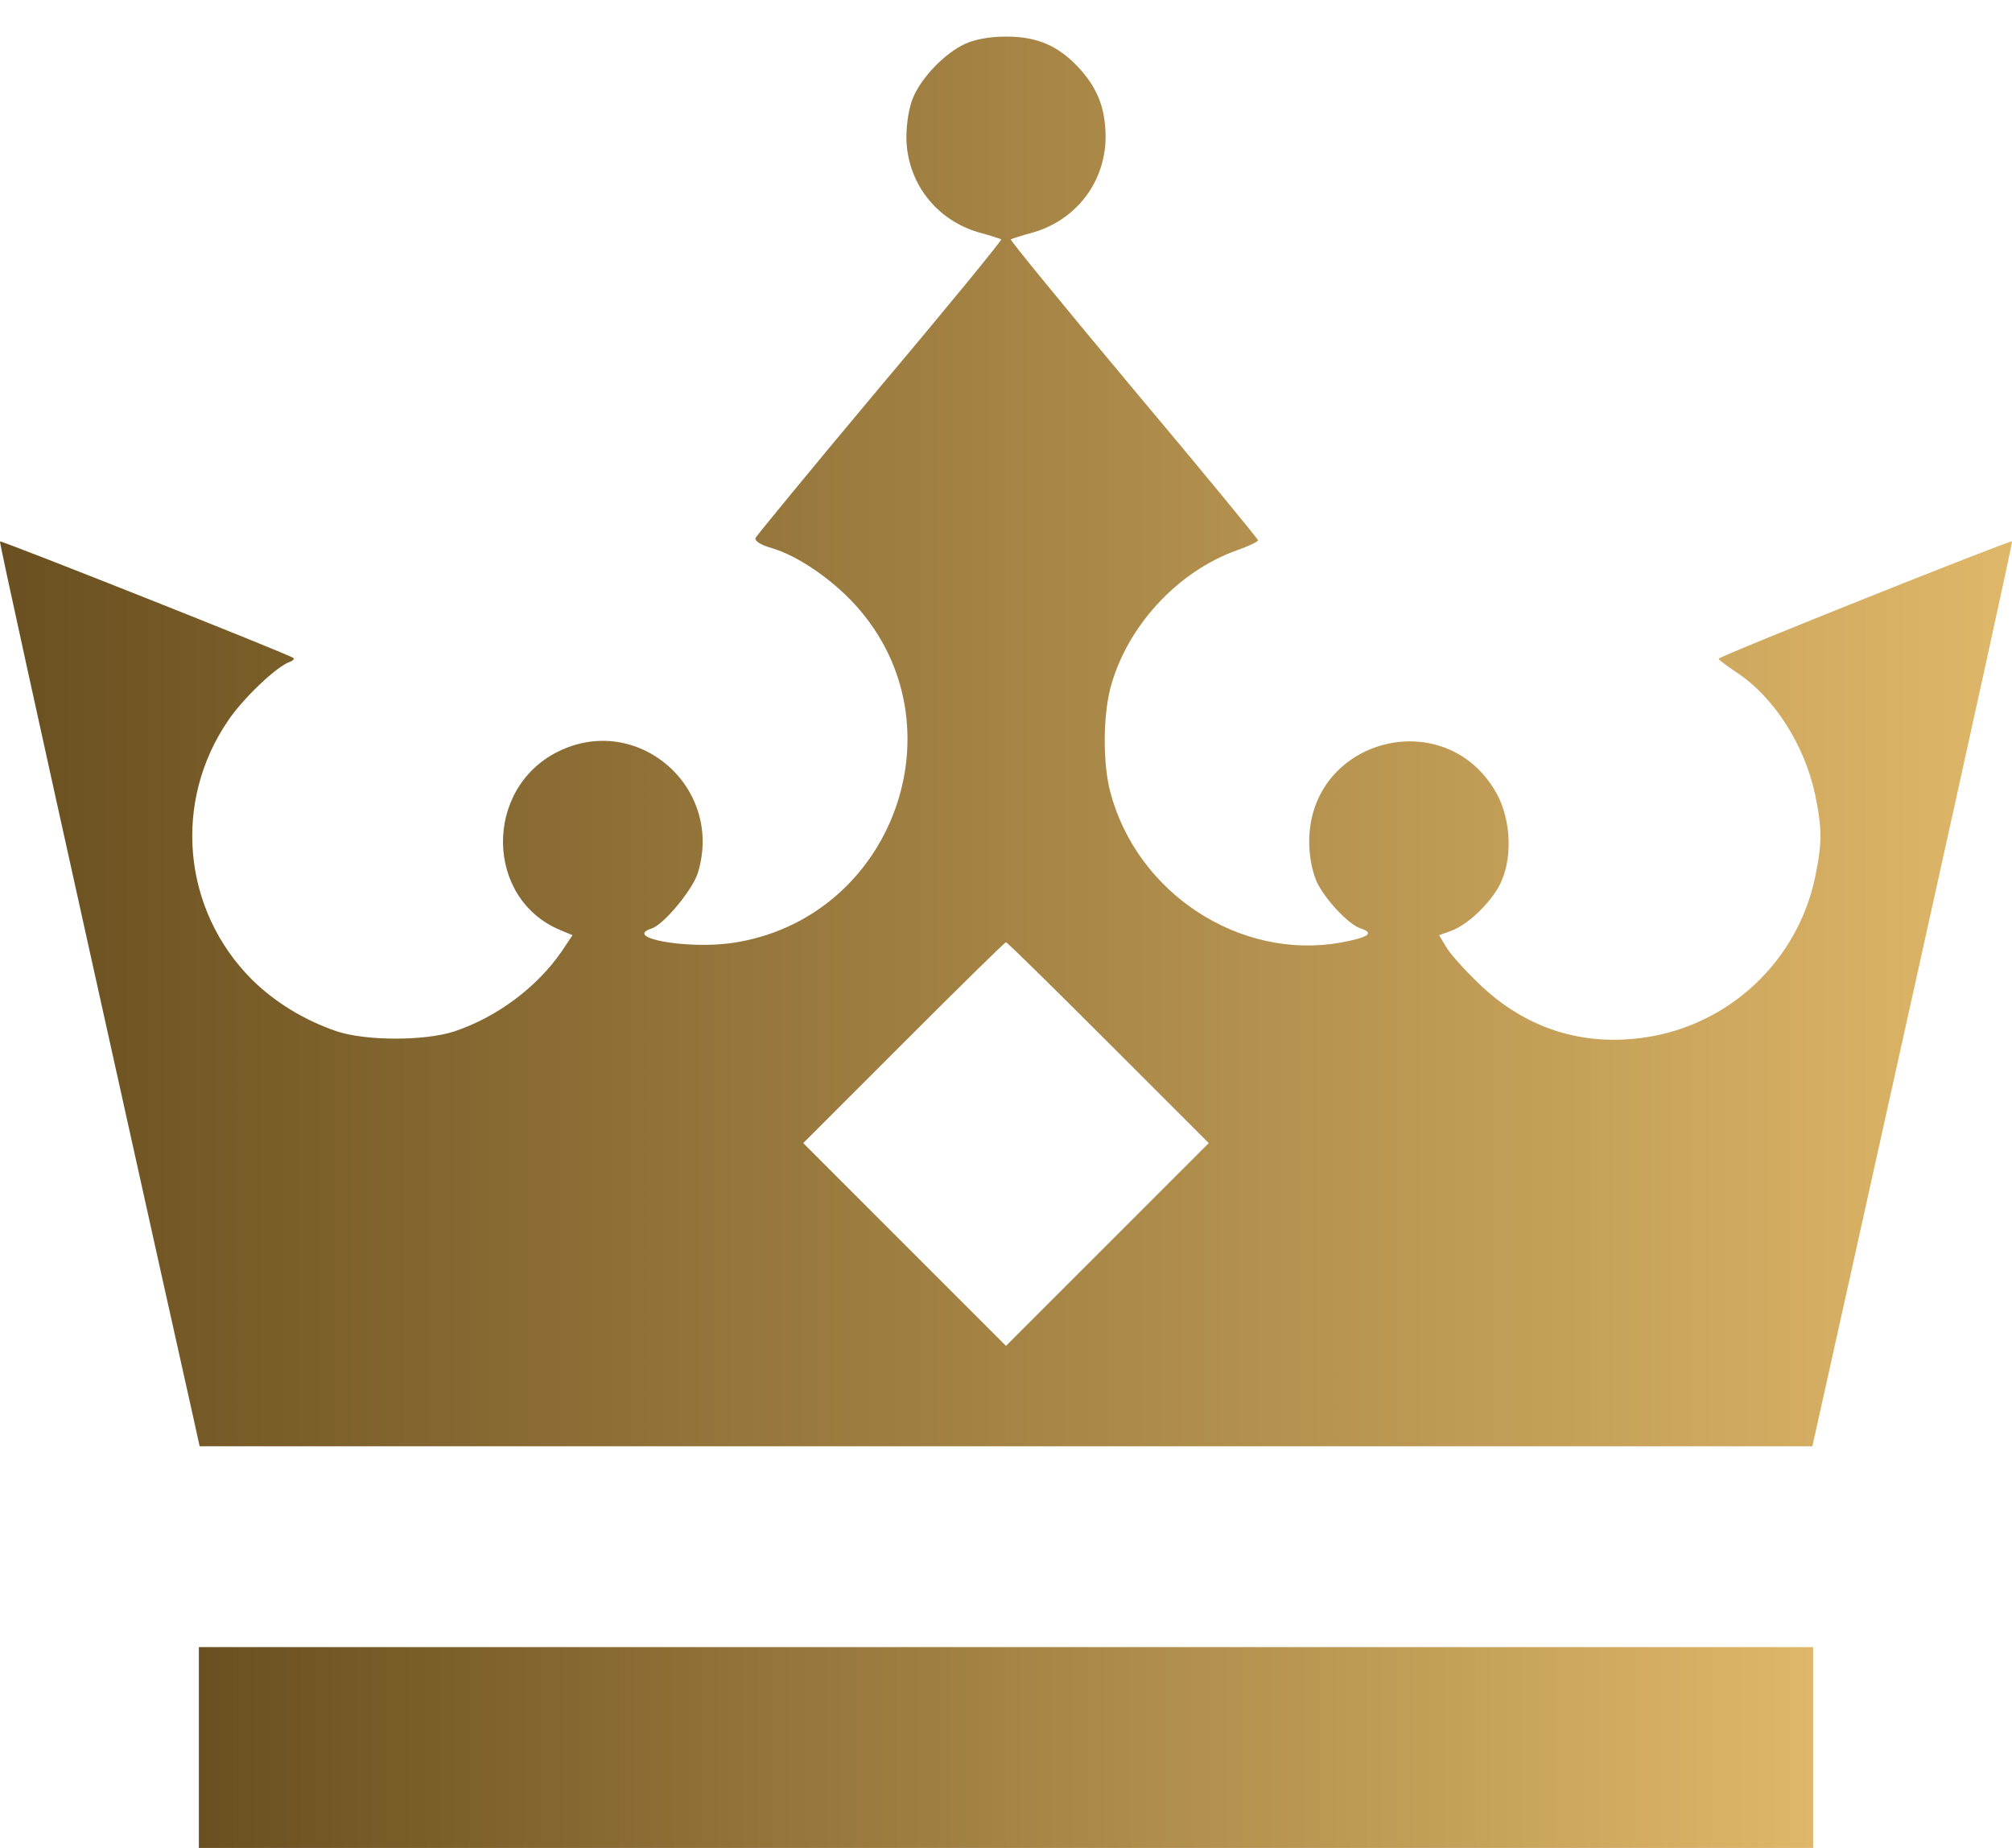
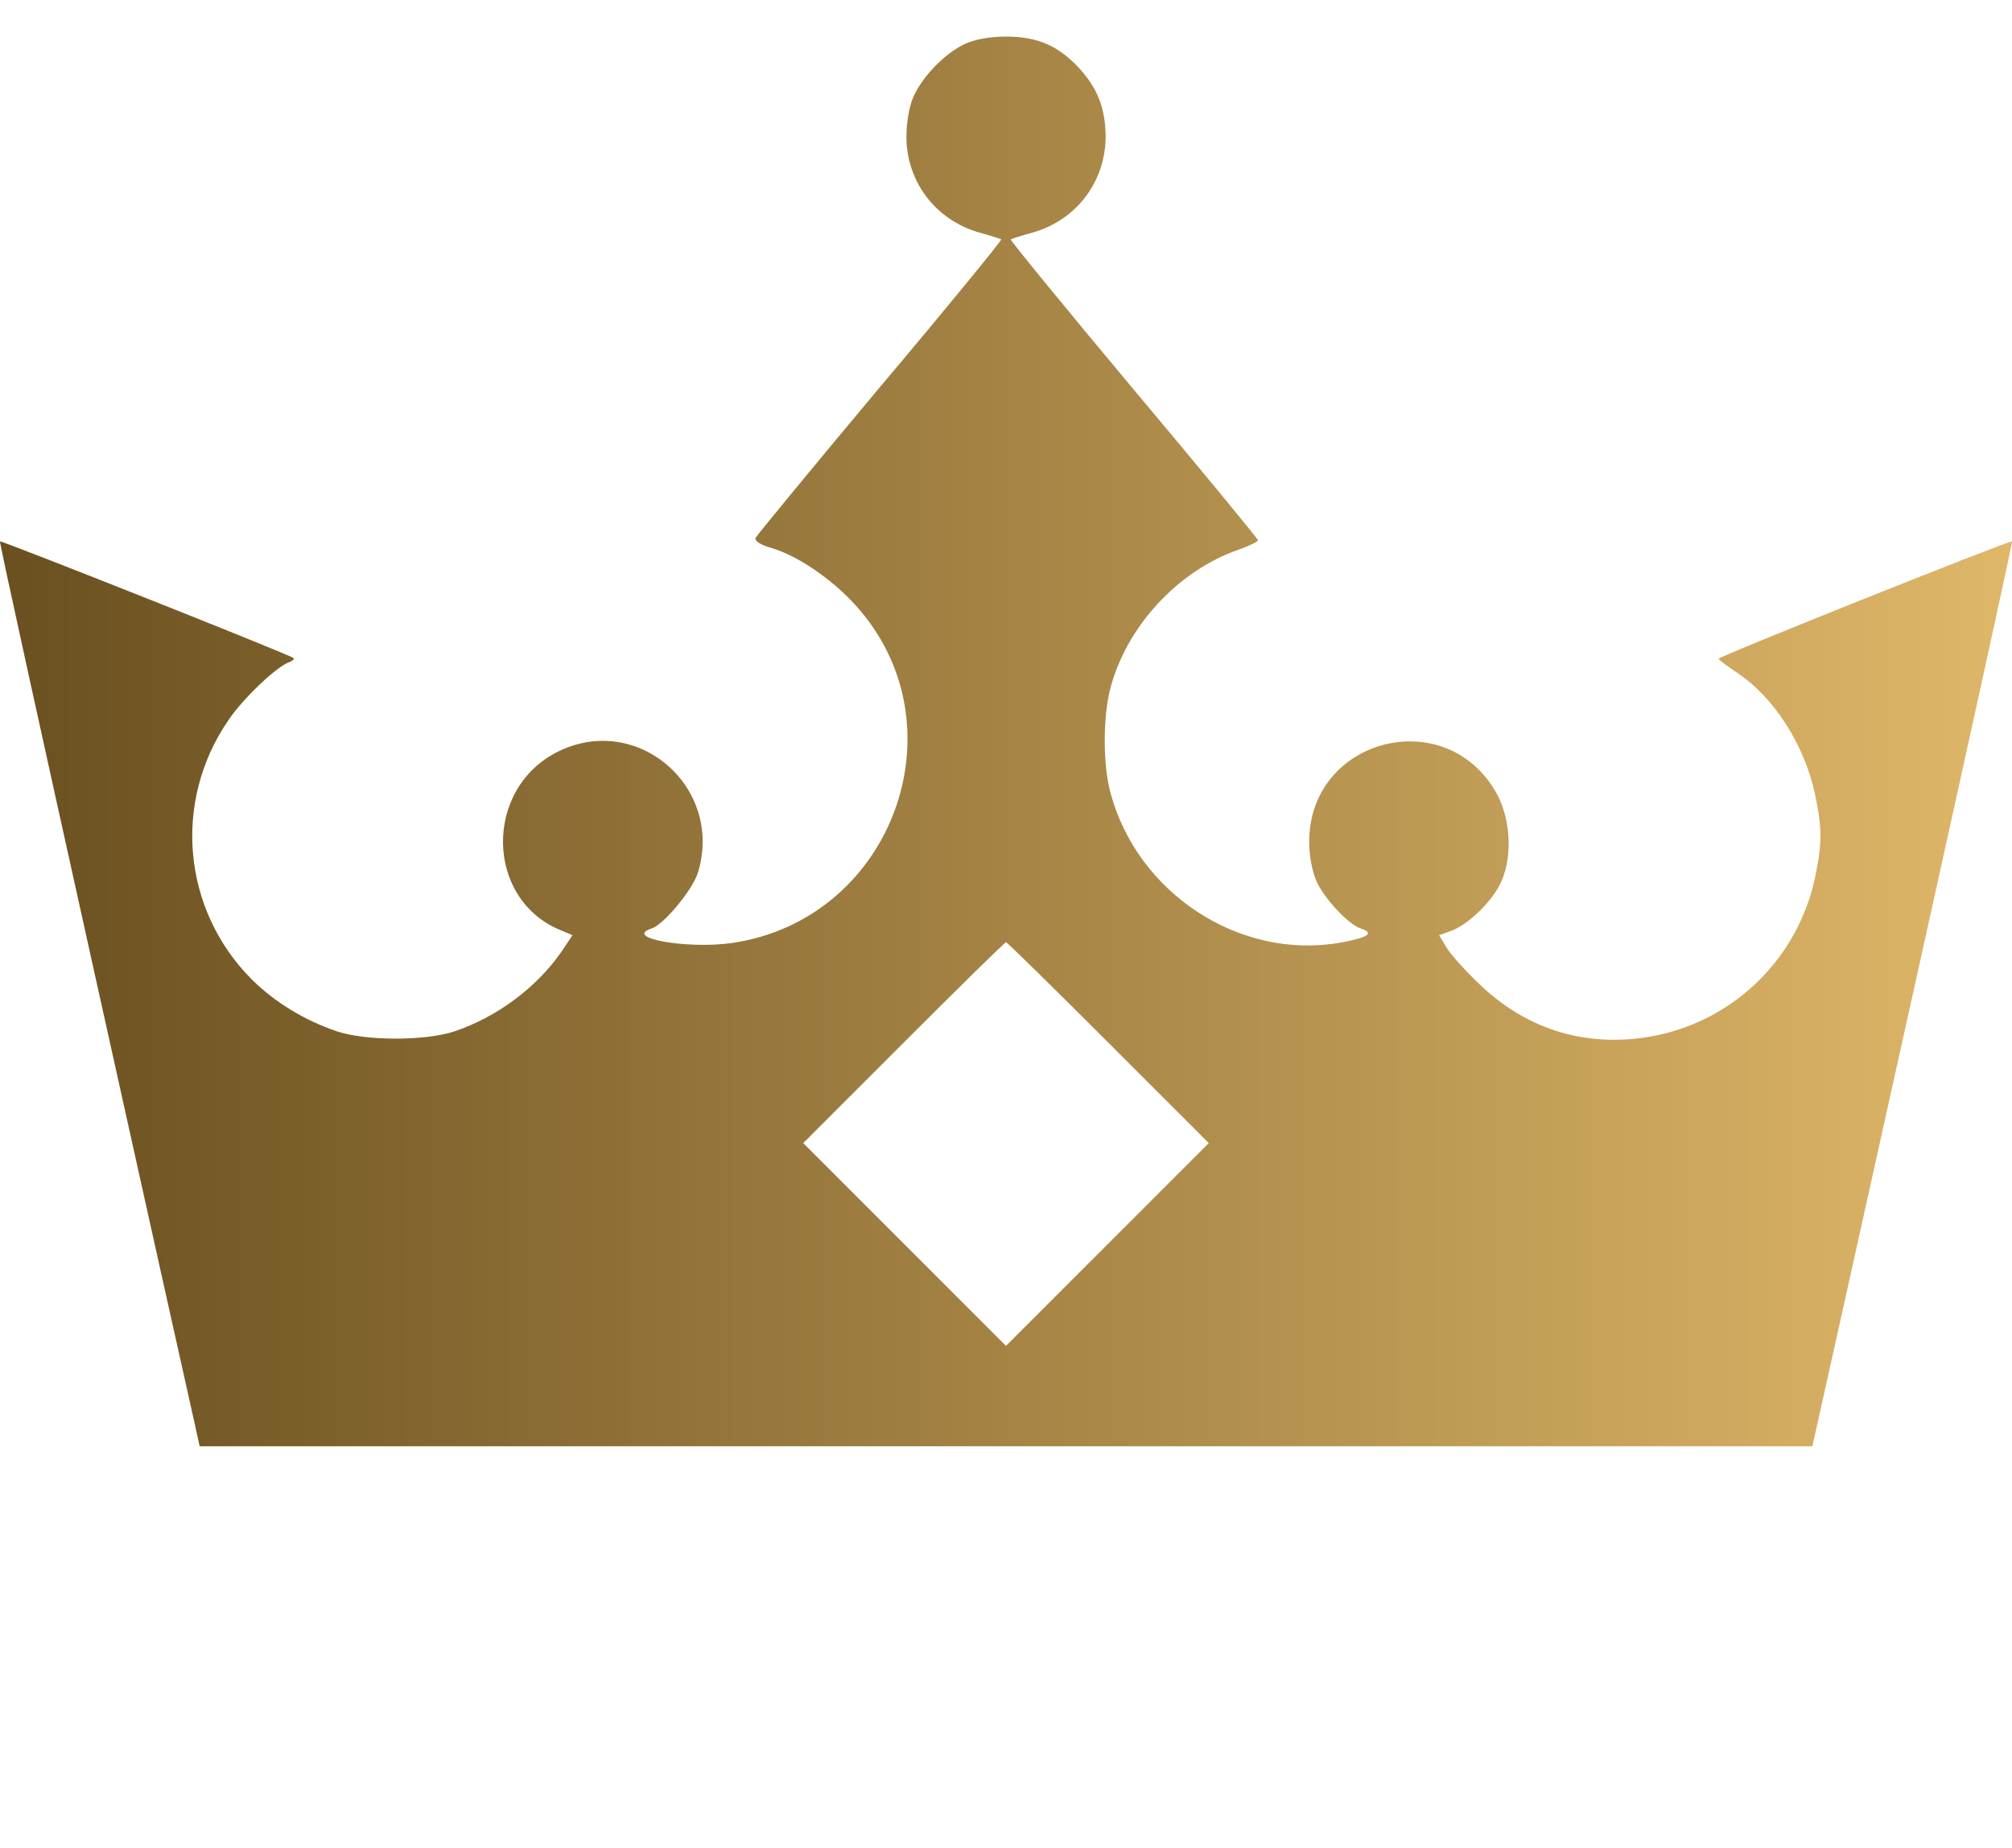
<svg xmlns="http://www.w3.org/2000/svg" width="49" height="45" viewBox="0 0 49 45" fill="none">
  <path d="M23.493 1.073C23.004 1.303 22.448 1.879 22.237 2.377C22.141 2.598 22.074 3 22.074 3.346C22.084 4.429 22.784 5.35 23.829 5.657C24.116 5.733 24.375 5.82 24.385 5.829C24.404 5.848 23.081 7.469 21.431 9.425C19.792 11.381 18.43 13.04 18.401 13.098C18.373 13.174 18.526 13.27 18.795 13.347C19.418 13.529 20.252 14.095 20.827 14.728C23.484 17.643 21.748 22.399 17.817 22.965C16.733 23.118 15.16 22.84 15.87 22.61C16.167 22.514 16.877 21.66 17.001 21.239C17.625 19.158 15.515 17.346 13.588 18.304C11.775 19.206 11.814 21.891 13.645 22.648L13.943 22.773L13.674 23.175C13.07 24.048 12.101 24.767 11.075 25.113C10.356 25.352 8.918 25.352 8.199 25.113C7.413 24.844 6.703 24.413 6.137 23.856C4.44 22.159 4.2 19.522 5.562 17.537C5.926 17 6.741 16.224 7.058 16.118C7.134 16.089 7.173 16.051 7.144 16.022C7.067 15.945 0.029 13.155 0 13.184C-0.019 13.203 1.007 17.854 2.263 23.521C3.519 29.188 4.622 34.145 4.708 34.519L4.862 35.219H24.5H44.138L44.292 34.529C44.378 34.145 45.481 29.188 46.737 23.521C47.993 17.854 49.019 13.203 49 13.184C48.961 13.146 41.856 15.984 41.856 16.041C41.856 16.07 42.057 16.214 42.297 16.377C43.198 16.971 43.946 18.132 44.205 19.349C44.378 20.193 44.378 20.519 44.205 21.363C43.774 23.406 42.115 24.969 40.044 25.266C38.529 25.486 37.138 25.036 36.026 23.962C35.671 23.626 35.307 23.214 35.22 23.061L35.048 22.773L35.316 22.677C35.719 22.543 36.275 22.015 36.515 21.565C36.841 20.951 36.812 19.982 36.448 19.321C35.22 17.115 31.884 17.969 31.884 20.5C31.884 20.855 31.96 21.229 32.066 21.469C32.258 21.891 32.852 22.523 33.14 22.61C33.485 22.725 33.322 22.83 32.641 22.955C30.196 23.387 27.693 21.756 27.041 19.292C26.859 18.611 26.859 17.47 27.041 16.761C27.434 15.265 28.671 13.913 30.138 13.395C30.407 13.299 30.637 13.193 30.637 13.155C30.637 13.126 29.275 11.467 27.607 9.483C25.938 7.488 24.596 5.848 24.615 5.829C24.625 5.82 24.884 5.733 25.171 5.657C26.216 5.35 26.916 4.429 26.926 3.346C26.926 2.636 26.725 2.128 26.245 1.62C25.747 1.102 25.248 0.891 24.5 0.891C24.097 0.891 23.742 0.958 23.493 1.073ZM26.993 25.391L29.438 27.836L26.964 30.31L24.5 32.774L22.036 30.31L19.562 27.836L22.007 25.391C23.349 24.048 24.471 22.945 24.5 22.945C24.529 22.945 25.651 24.048 26.993 25.391Z" fill="url(#paint0_linear_46_450)" />
-   <path d="M4.843 42.555V45H24.5H44.157V42.555V40.11H24.5H4.843V42.555Z" fill="url(#paint1_linear_46_450)" />
  <defs>
    <linearGradient id="paint0_linear_46_450" x1="0" y1="18.055" x2="49" y2="18.055" gradientUnits="userSpaceOnUse">
      <stop stop-color="#6A5020" />
      <stop offset="1" stop-color="#DFB769" />
    </linearGradient>
    <linearGradient id="paint1_linear_46_450" x1="4.843" y1="42.555" x2="44.157" y2="42.555" gradientUnits="userSpaceOnUse">
      <stop stop-color="#6A5020" />
      <stop offset="1" stop-color="#DFB769" />
    </linearGradient>
  </defs>
</svg>